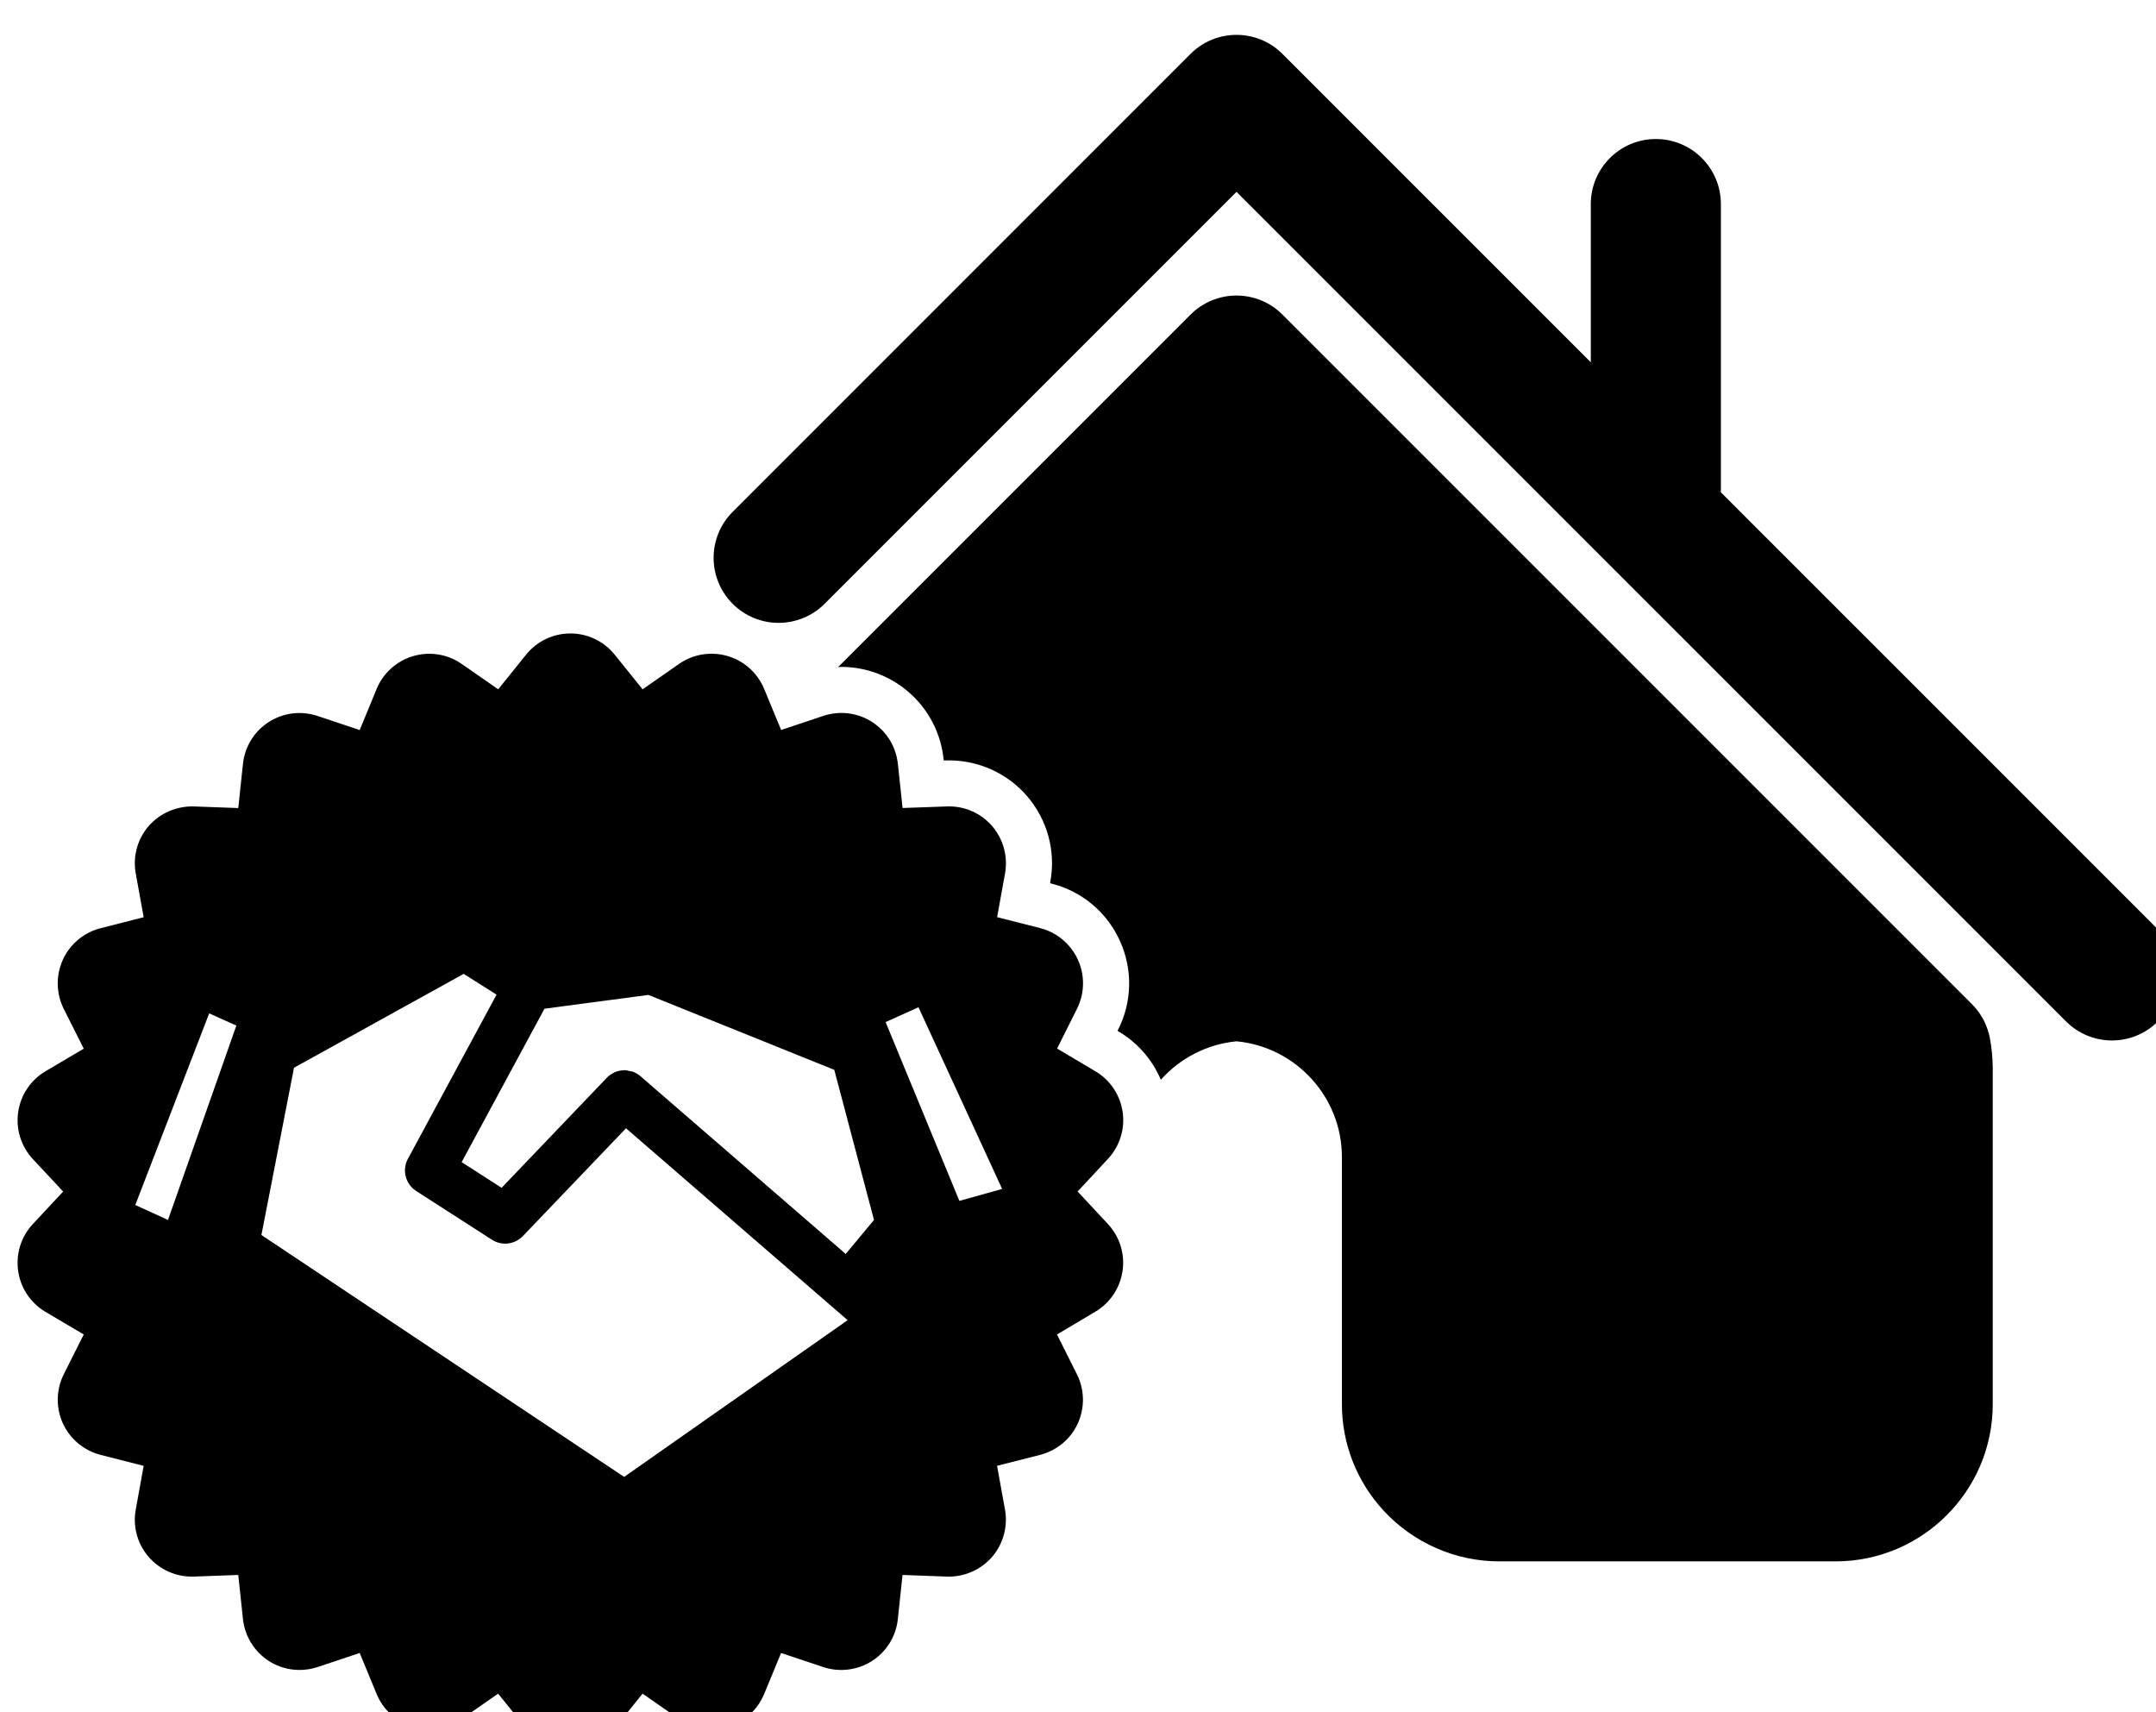
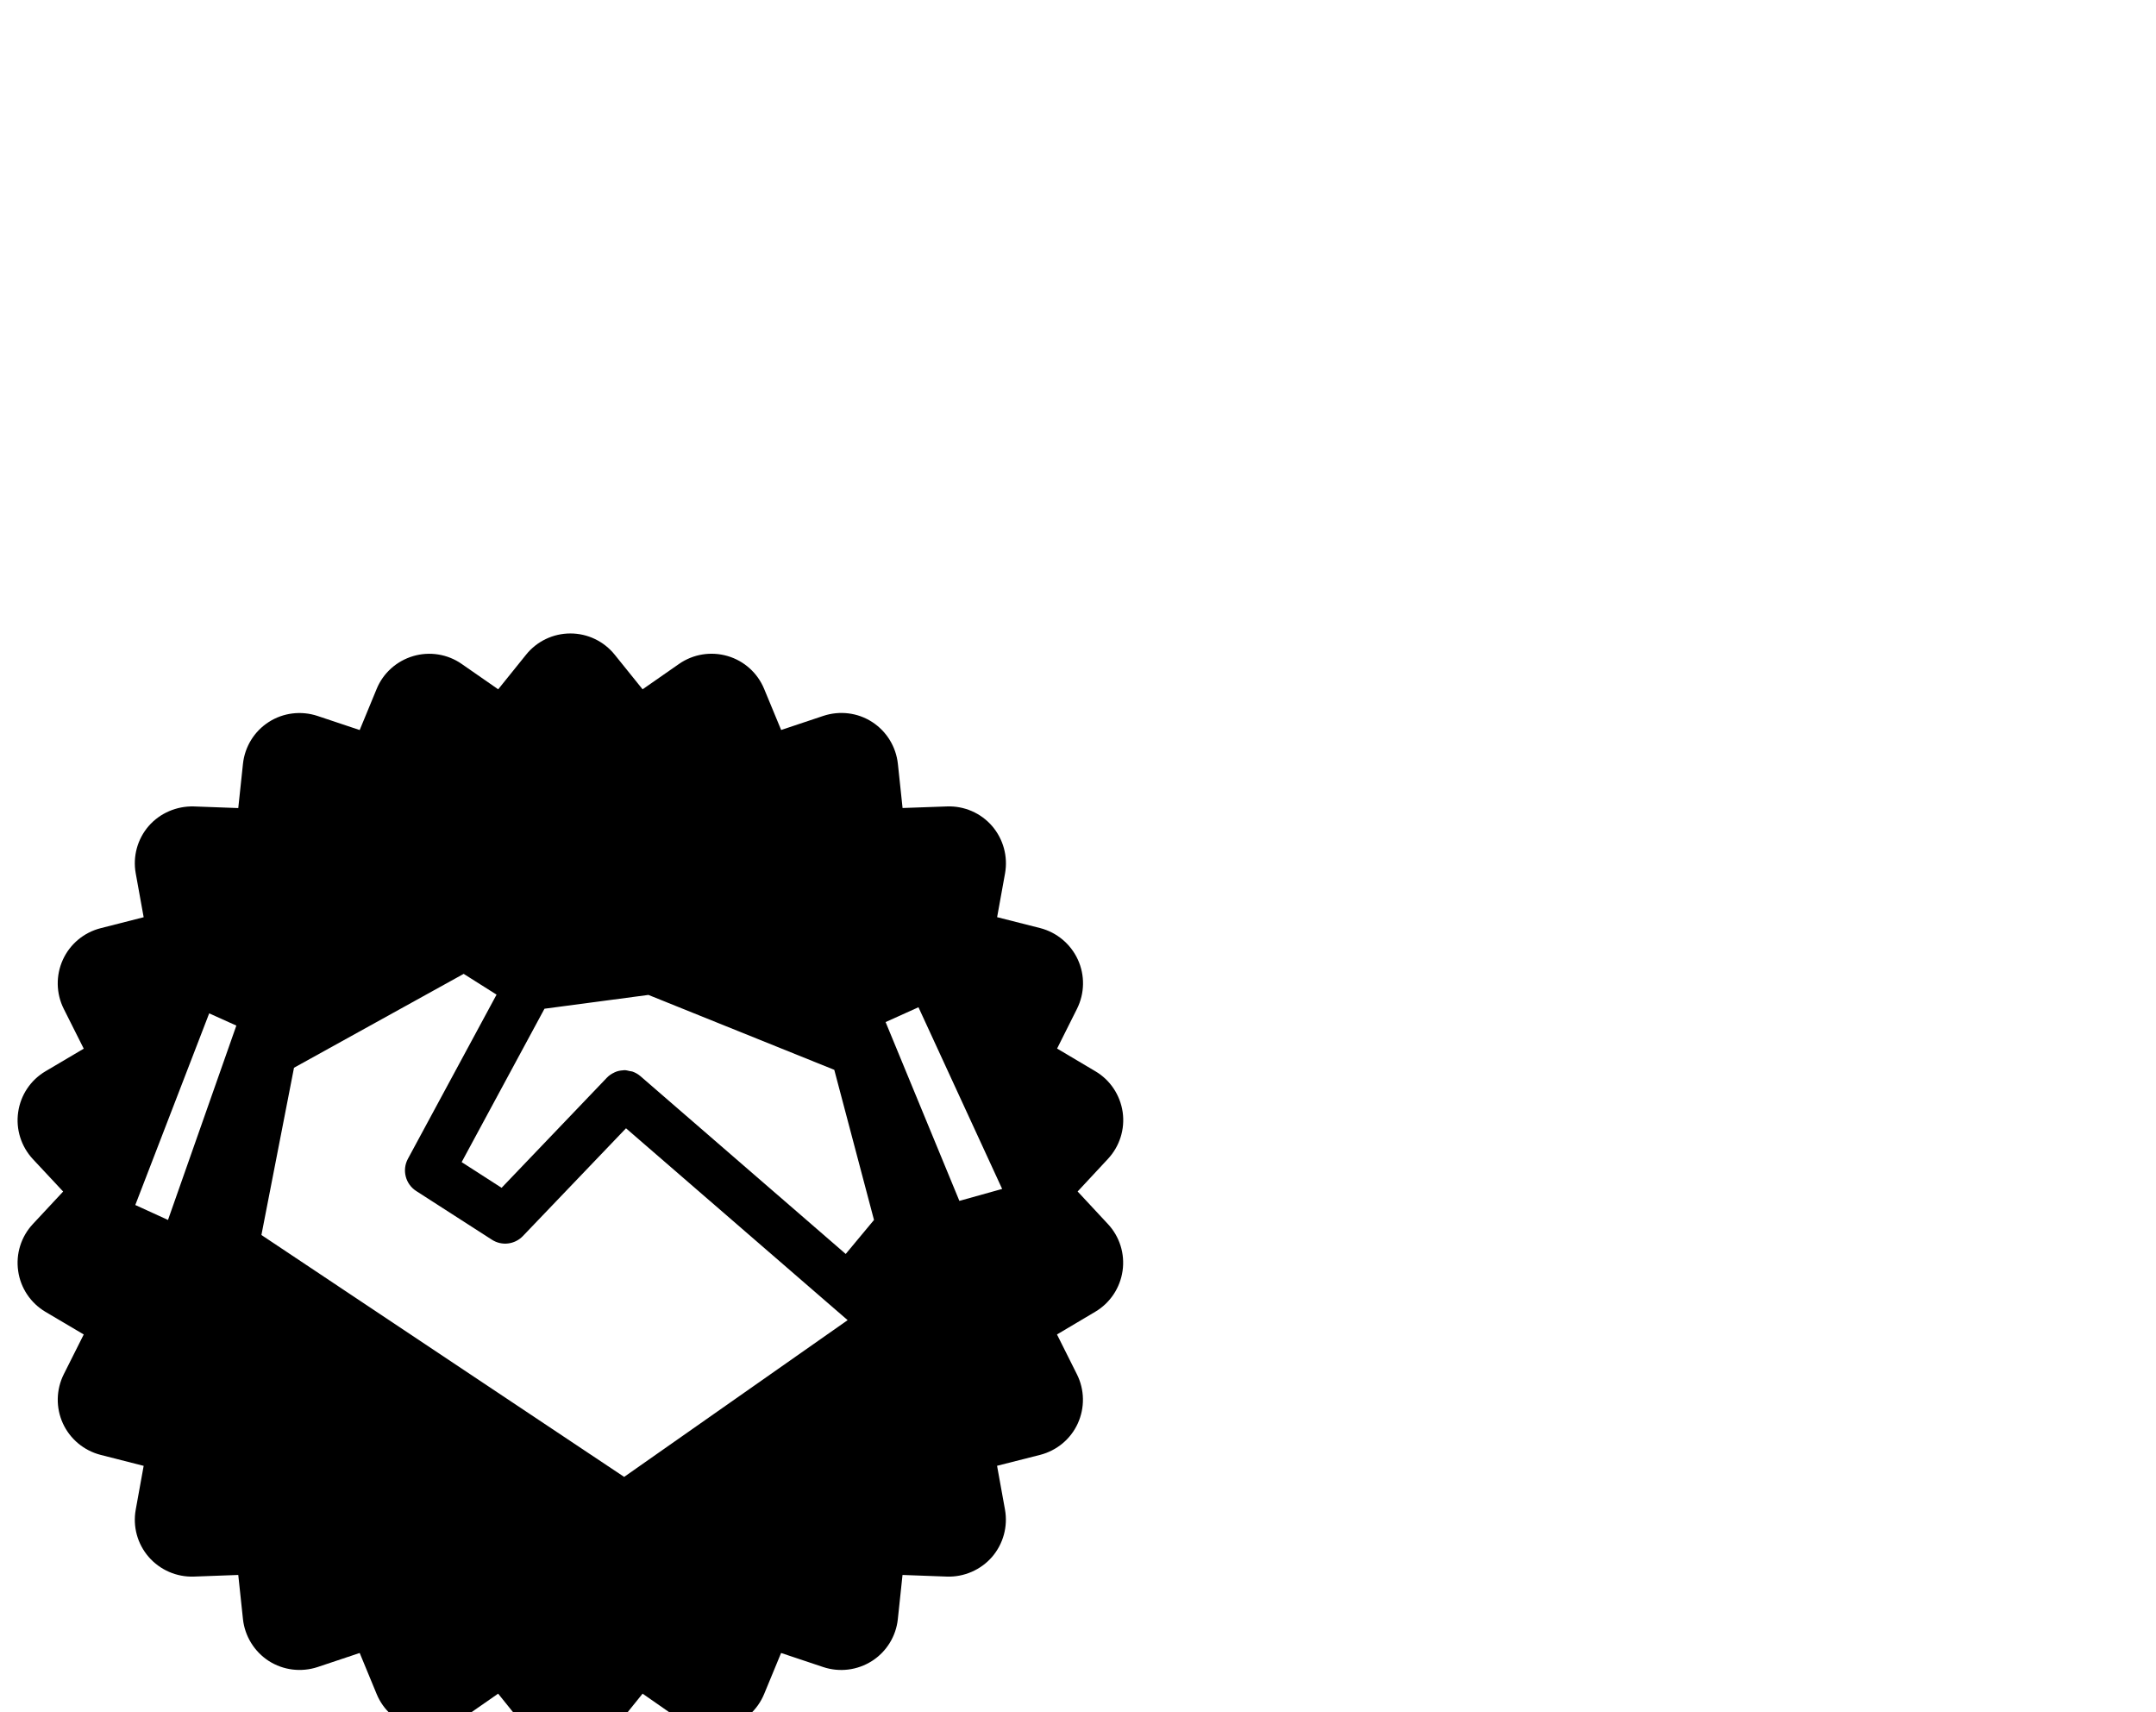
<svg xmlns="http://www.w3.org/2000/svg" xmlns:ns1="http://www.inkscape.org/namespaces/inkscape" xmlns:ns2="http://sodipodi.sourceforge.net/DTD/sodipodi-0.dtd" width="10.098mm" height="8.018mm" viewBox="0 0 10.098 8.018" version="1.1" id="svg1933" ns1:version="1.1.2 (b8e25be833, 2022-02-05)" ns2:docname="law.svg">
  <ns2:namedview id="namedview1935" pagecolor="#ffffff" bordercolor="#999999" borderopacity="1" ns1:pageshadow="0" ns1:pageopacity="0" ns1:pagecheckerboard="0" ns1:document-units="mm" showgrid="false" ns1:zoom="0.64052329" ns1:cx="476.17316" ns1:cy="29.663246" ns1:window-width="2560" ns1:window-height="1377" ns1:window-x="-8" ns1:window-y="-8" ns1:window-maximized="1" ns1:current-layer="layer1" />
  <defs id="defs1930" />
  <g ns1:label="Layer 1" ns1:groupmode="layer" id="layer1" transform="translate(21.159,-140.567)">
    <g id="g435-2" style="fill:#000000" transform="matrix(0.265,0,0,0.265,-73.626,36.811)">
      <g id="g433-7" style="fill:#000000">
-         <path style="fill:#000000" d="m 236.129,407.958 -7.725,-7.725 v -5.094 c 0,-0.635 -0.514,-1.15 -1.149,-1.15 -0.635,0 -1.15,0.515 -1.15,1.15 v 2.796 l -5.45,-5.45 c -0.448,-0.449 -1.176,-0.449 -1.625,0 l -8.092,8.093 c -0.449,0.449 -0.449,1.176 0,1.625 0.449,0.449 1.176,0.449 1.625,0 l 7.28,-7.28 14.661,14.66 c 0.224,0.224 0.518,0.337 0.812,0.337 0.294,0 0.588,-0.112 0.812,-0.337 0.449,-0.449 0.449,-1.176 0.001,-1.625 z" id="path427-0" />
-         <path style="fill:#000000" d="m 233.157,409.873 c -0.044,-0.226 -0.154,-0.433 -0.316,-0.595 l -12.186,-12.186 c -0.215,-0.216 -0.508,-0.337 -0.812,-0.337 -0.304,0 -0.597,0.121 -0.812,0.337 l -6.231,6.231 c 0.019,-10e-4 0.037,-0.005 0.056,-0.005 0.35,0 0.691,0.101 0.985,0.29 0.465,0.299 0.766,0.787 0.825,1.337 l 0.003,0.027 0.089,-0.002 c 0.531,0 1.034,0.229 1.38,0.628 0.362,0.419 0.513,0.971 0.415,1.516 l -0.005,0.027 0.026,0.007 c 0.537,0.136 0.976,0.503 1.206,1.007 0.23,0.504 0.22,1.077 -0.028,1.572 l -0.012,0.024 0.023,0.013 c 0.337,0.2 0.593,0.499 0.743,0.85 0.335,-0.375 0.806,-0.628 1.338,-0.679 1.049,0.1 1.862,0.985 1.862,2.046 v 4.367 c 0,0.7 0.263,1.37 0.741,1.886 0.525,0.566 1.268,0.892 2.037,0.892 h 5.947 c 1.532,0 2.778,-1.246 2.778,-2.777 V 410.4 c -0.002,-0.174 -0.018,-0.351 -0.052,-0.527 z" id="path429-3" />
        <path style="fill:#000000" d="m 217.57,413.164 -0.535,-0.575 0.535,-0.575 c 0.208,-0.223 0.304,-0.527 0.261,-0.828 -0.044,-0.302 -0.221,-0.568 -0.483,-0.722 l -0.676,-0.401 0.352,-0.703 c 0.136,-0.272 0.142,-0.592 0.015,-0.869 -0.127,-0.276 -0.371,-0.481 -0.666,-0.557 l -0.761,-0.193 0.14,-0.773 c 0.054,-0.3 -0.031,-0.608 -0.229,-0.838 -0.199,-0.23 -0.492,-0.357 -0.797,-0.346 l -0.785,0.028 -0.083,-0.781 c -0.033,-0.303 -0.2,-0.575 -0.456,-0.74 -0.256,-0.165 -0.572,-0.203 -0.862,-0.107 l -0.745,0.249 -0.301,-0.727 c -0.116,-0.281 -0.354,-0.495 -0.646,-0.58 -0.292,-0.085 -0.607,-0.035 -0.857,0.139 l -0.645,0.449 -0.493,-0.612 c -0.192,-0.238 -0.479,-0.375 -0.783,-0.375 -0.305,0 -0.593,0.138 -0.783,0.375 l -0.493,0.612 -0.645,-0.448 c -0.249,-0.174 -0.565,-0.225 -0.857,-0.139 -0.292,0.086 -0.531,0.299 -0.646,0.58 l -0.3,0.727 -0.745,-0.249 c -0.29,-0.096 -0.607,-0.057 -0.862,0.107 -0.257,0.165 -0.424,0.437 -0.456,0.74 l -0.083,0.781 -0.786,-0.029 c -0.302,-0.008 -0.597,0.117 -0.797,0.346 -0.199,0.23 -0.284,0.538 -0.229,0.838 l 0.14,0.774 -0.761,0.194 c -0.295,0.075 -0.541,0.28 -0.667,0.557 -0.126,0.277 -0.121,0.596 0.016,0.869 l 0.353,0.703 -0.677,0.4 c -0.262,0.155 -0.439,0.42 -0.482,0.722 -0.044,0.302 0.053,0.607 0.259,0.829 l 0.536,0.574 -0.536,0.575 c -0.207,0.222 -0.303,0.527 -0.259,0.829 0.042,0.301 0.221,0.567 0.482,0.722 l 0.677,0.4 -0.353,0.703 c -0.136,0.272 -0.142,0.591 -0.016,0.868 0.127,0.277 0.372,0.481 0.667,0.557 l 0.761,0.194 -0.14,0.773 c -0.055,0.3 0.03,0.608 0.229,0.837 0.2,0.23 0.493,0.357 0.797,0.347 l 0.786,-0.029 0.083,0.781 c 0.033,0.302 0.201,0.574 0.456,0.739 0.256,0.164 0.572,0.203 0.862,0.108 l 0.745,-0.249 0.3,0.726 c 0.116,0.282 0.355,0.495 0.646,0.581 0.292,0.086 0.605,0.035 0.855,-0.139 l 0.646,-0.449 0.493,0.612 c 0.191,0.238 0.479,0.375 0.783,0.375 0.305,0 0.593,-0.138 0.783,-0.375 l 0.494,-0.612 0.645,0.449 c 0.249,0.174 0.565,0.224 0.857,0.139 0.292,-0.086 0.529,-0.299 0.646,-0.581 l 0.3,-0.726 0.745,0.249 c 0.29,0.096 0.605,0.056 0.862,-0.108 0.256,-0.164 0.424,-0.436 0.456,-0.738 l 0.083,-0.782 0.785,0.029 c 0.301,0.01 0.597,-0.117 0.797,-0.347 0.198,-0.23 0.283,-0.538 0.229,-0.837 l -0.14,-0.774 0.761,-0.193 c 0.295,-0.076 0.541,-0.28 0.666,-0.556 0.126,-0.277 0.121,-0.596 -0.016,-0.869 l -0.352,-0.703 0.676,-0.401 c 0.262,-0.155 0.439,-0.42 0.483,-0.722 0.044,-0.302 -0.051,-0.606 -0.259,-0.829 z m -1.869,-0.62 -0.756,0.211 -1.304,-3.16 0.581,-0.262 z m -10.503,-0.532 c -0.107,0.198 -0.043,0.446 0.146,0.568 l 1.34,0.862 c 0.174,0.112 0.402,0.084 0.545,-0.064 l 1.824,-1.906 3.917,3.391 -3.95,2.77 -6.411,-4.275 0.576,-2.956 2.999,-1.659 0.581,0.367 z m 7.738,1.681 -3.628,-3.142 c -0.042,-0.036 -0.09,-0.063 -0.14,-0.081 -0.016,-0.006 -0.033,-0.005 -0.05,-0.009 -0.031,-0.007 -0.061,-0.016 -0.092,-0.016 -0.004,0 -0.01,0.001 -0.014,0.001 -0.005,10e-4 -0.011,0.002 -0.016,0.002 -0.049,0.003 -0.097,0.013 -0.142,0.034 -0.003,10e-4 -0.006,0.003 -0.009,0.005 -0.048,0.022 -0.092,0.051 -0.13,0.091 l -1.861,1.946 -0.706,-0.454 1.464,-2.711 1.837,-0.244 3.285,1.324 0.702,2.653 z m -10.77,-4.036 -1.208,3.435 -0.578,-0.264 1.306,-3.387 z" id="path431-4" />
      </g>
    </g>
  </g>
</svg>